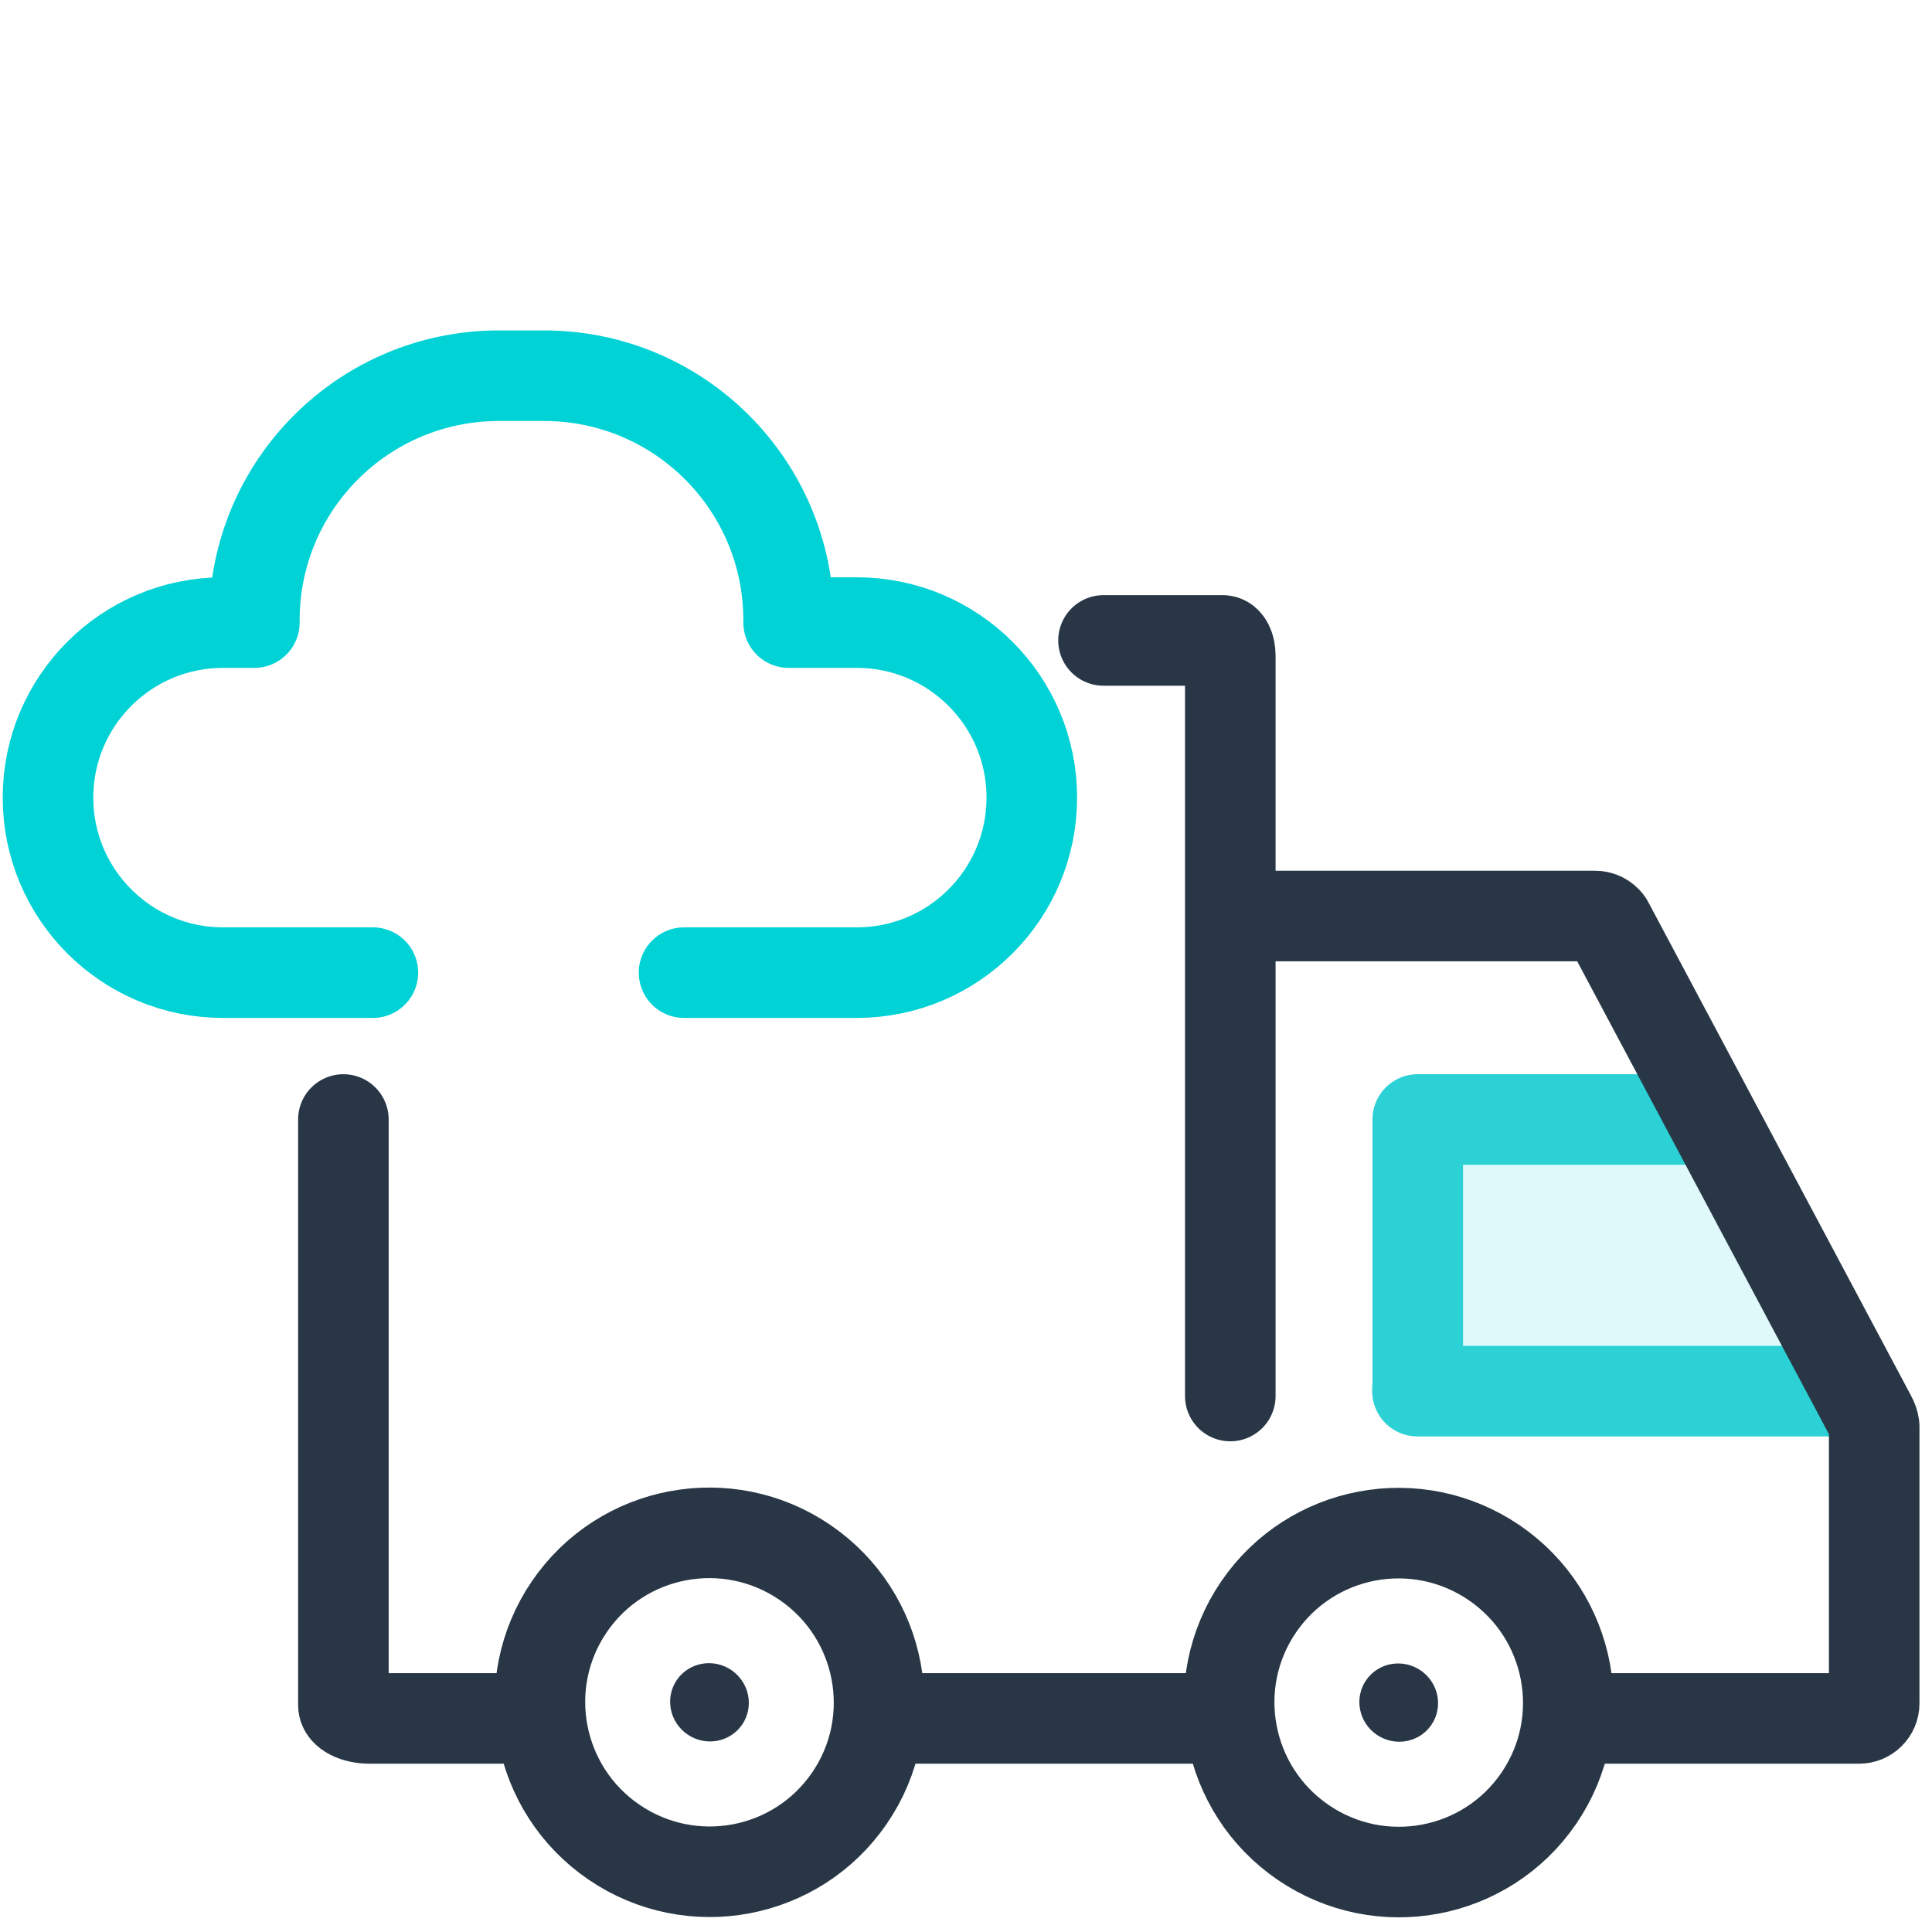
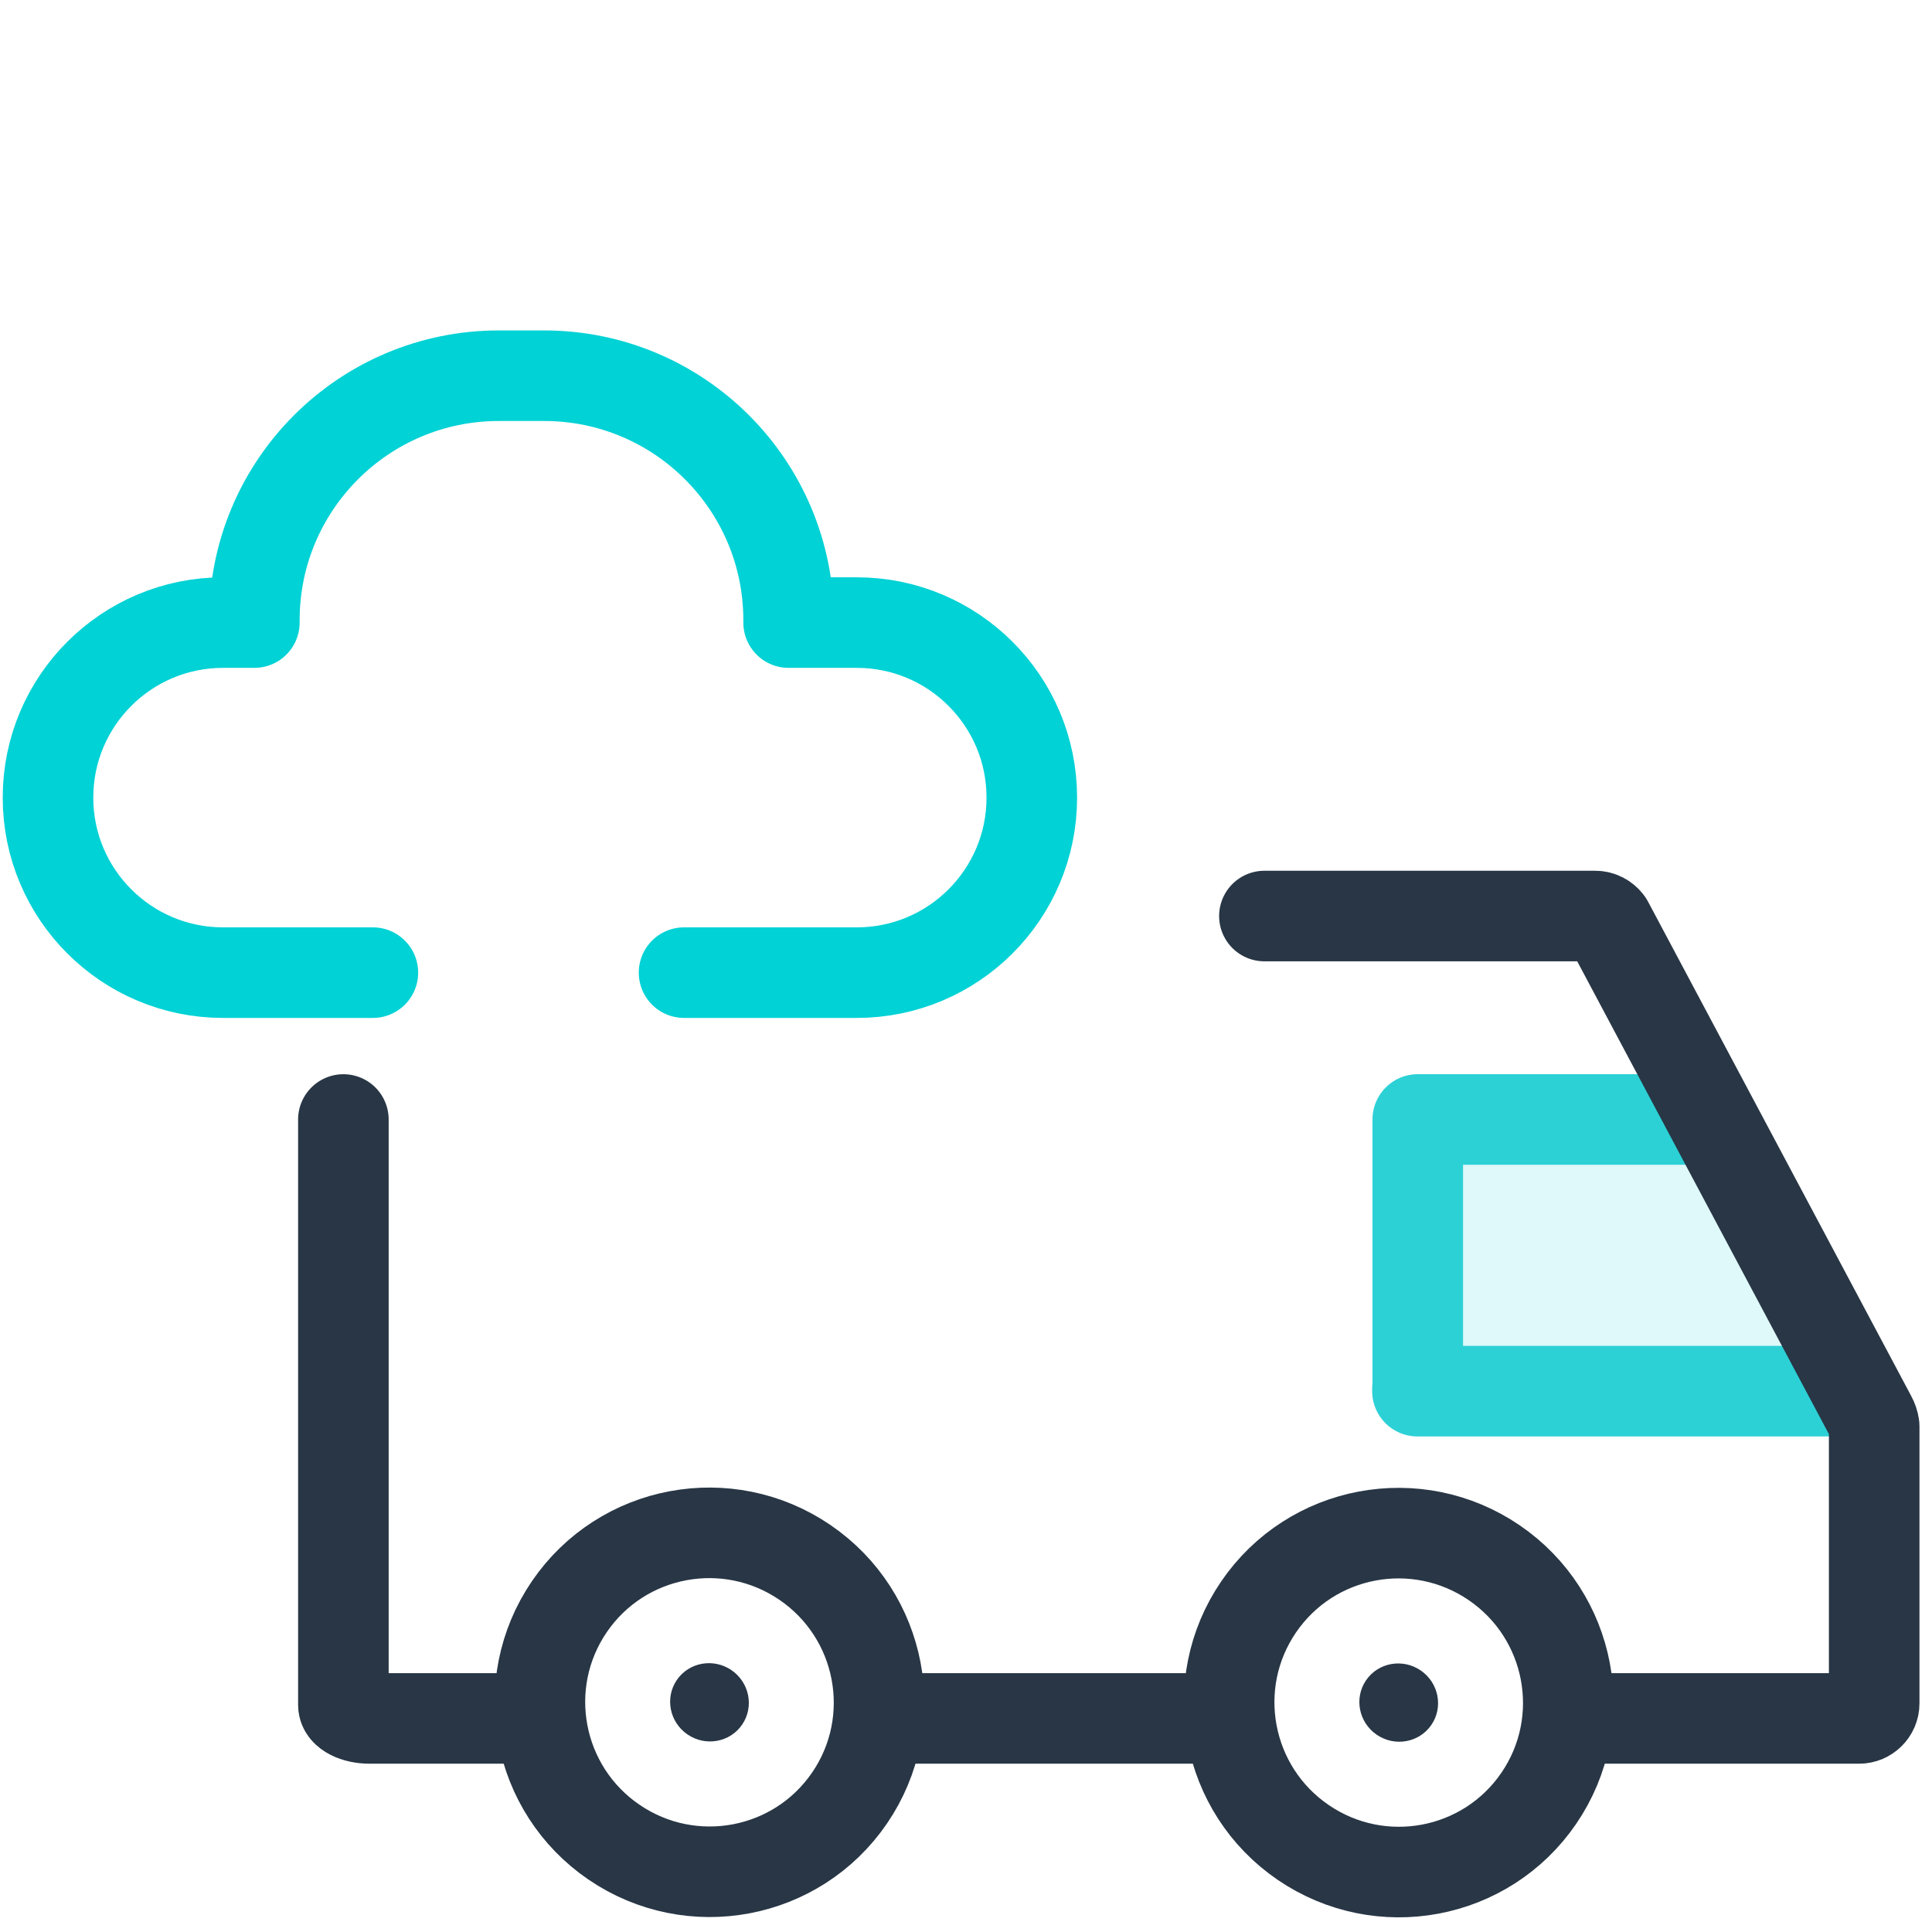
<svg xmlns="http://www.w3.org/2000/svg" id="uuid-01dcf8f6-3a00-4475-96c8-56fc142f2f35" viewBox="0 0 64 64">
  <path d="M61.125,46.084h-14.17v-.09s.01,0,.01,.01v-8.92h9.65" style="fill:#2cd1d6; isolation:isolate; opacity:.15;" />
  <path d="M61.125,46.084h-14.17v-.09s.01,0,.01,.01v-8.92h9.65" style="fill:none; stroke:#2cd1d6; stroke-linecap:round; stroke-linejoin:round; stroke-width:3px;" />
  <path d="M52.345,56.925h9.24c.27,0,.5-.22,.5-.5v-9.18c-.01-.1-.05-.21-.1-.3l-8.72-16.38c-.1-.14-.26-.22-.42-.22h-10.96" style="fill:none; stroke:#283645; stroke-linecap:round; stroke-linejoin:round; stroke-width:3px;" />
  <line x1="29.965" y1="56.925" x2="39.495" y2="56.925" style="fill:none; stroke:#283645; stroke-linecap:round; stroke-linejoin:round; stroke-width:3px;" />
  <ellipse cx="23.503" cy="56.392" rx="5.61" ry="5.62" transform="translate(-36.325 44.017) rotate(-55.689)" style="fill:none; stroke:#283645; stroke-linecap:round; stroke-linejoin:round; stroke-width:3px;" />
  <ellipse cx="23.503" cy="56.392" rx="1.29" ry="1.31" transform="translate(-36.325 44.017) rotate(-55.689)" style="fill:#283645;" />
  <ellipse cx="46.334" cy="56.402" rx="1.29" ry="1.31" transform="translate(-26.371 62.879) rotate(-55.689)" style="fill:#283645;" />
  <ellipse cx="46.334" cy="56.402" rx="5.61" ry="5.62" transform="translate(-26.371 62.879) rotate(-55.689)" style="fill:none; stroke:#283645; stroke-linecap:round; stroke-linejoin:round; stroke-width:3px;" />
-   <path d="M36.555,21.215h3.95c.14,0,.25,.22,.25,.5v24.53" style="fill:none; stroke:#283645; stroke-linecap:round; stroke-linejoin:round; stroke-width:3px;" />
  <path d="M17.095,56.925h-4.85c-.48,0-.87-.2-.87-.44v-19.4" style="fill:none; stroke:#283645; stroke-linecap:round; stroke-linejoin:round; stroke-width:3px;" />
  <path d="M12.352,32.22H7.388c-3.202,0-5.798-2.596-5.798-5.798h0c0-3.202,2.596-5.798,5.798-5.798h1.038s0-.08,0-.08c0-4.472,3.626-8.098,8.098-8.098h1.502c4.472,0,8.098,3.626,8.098,8.098v.08h2.258c3.202,0,5.798,2.596,5.798,5.798h0c0,3.202-2.596,5.798-5.798,5.798h-5.722" style="fill:none; stroke:#00d2d5; stroke-linecap:round; stroke-linejoin:round; stroke-width:3px;" />
</svg>